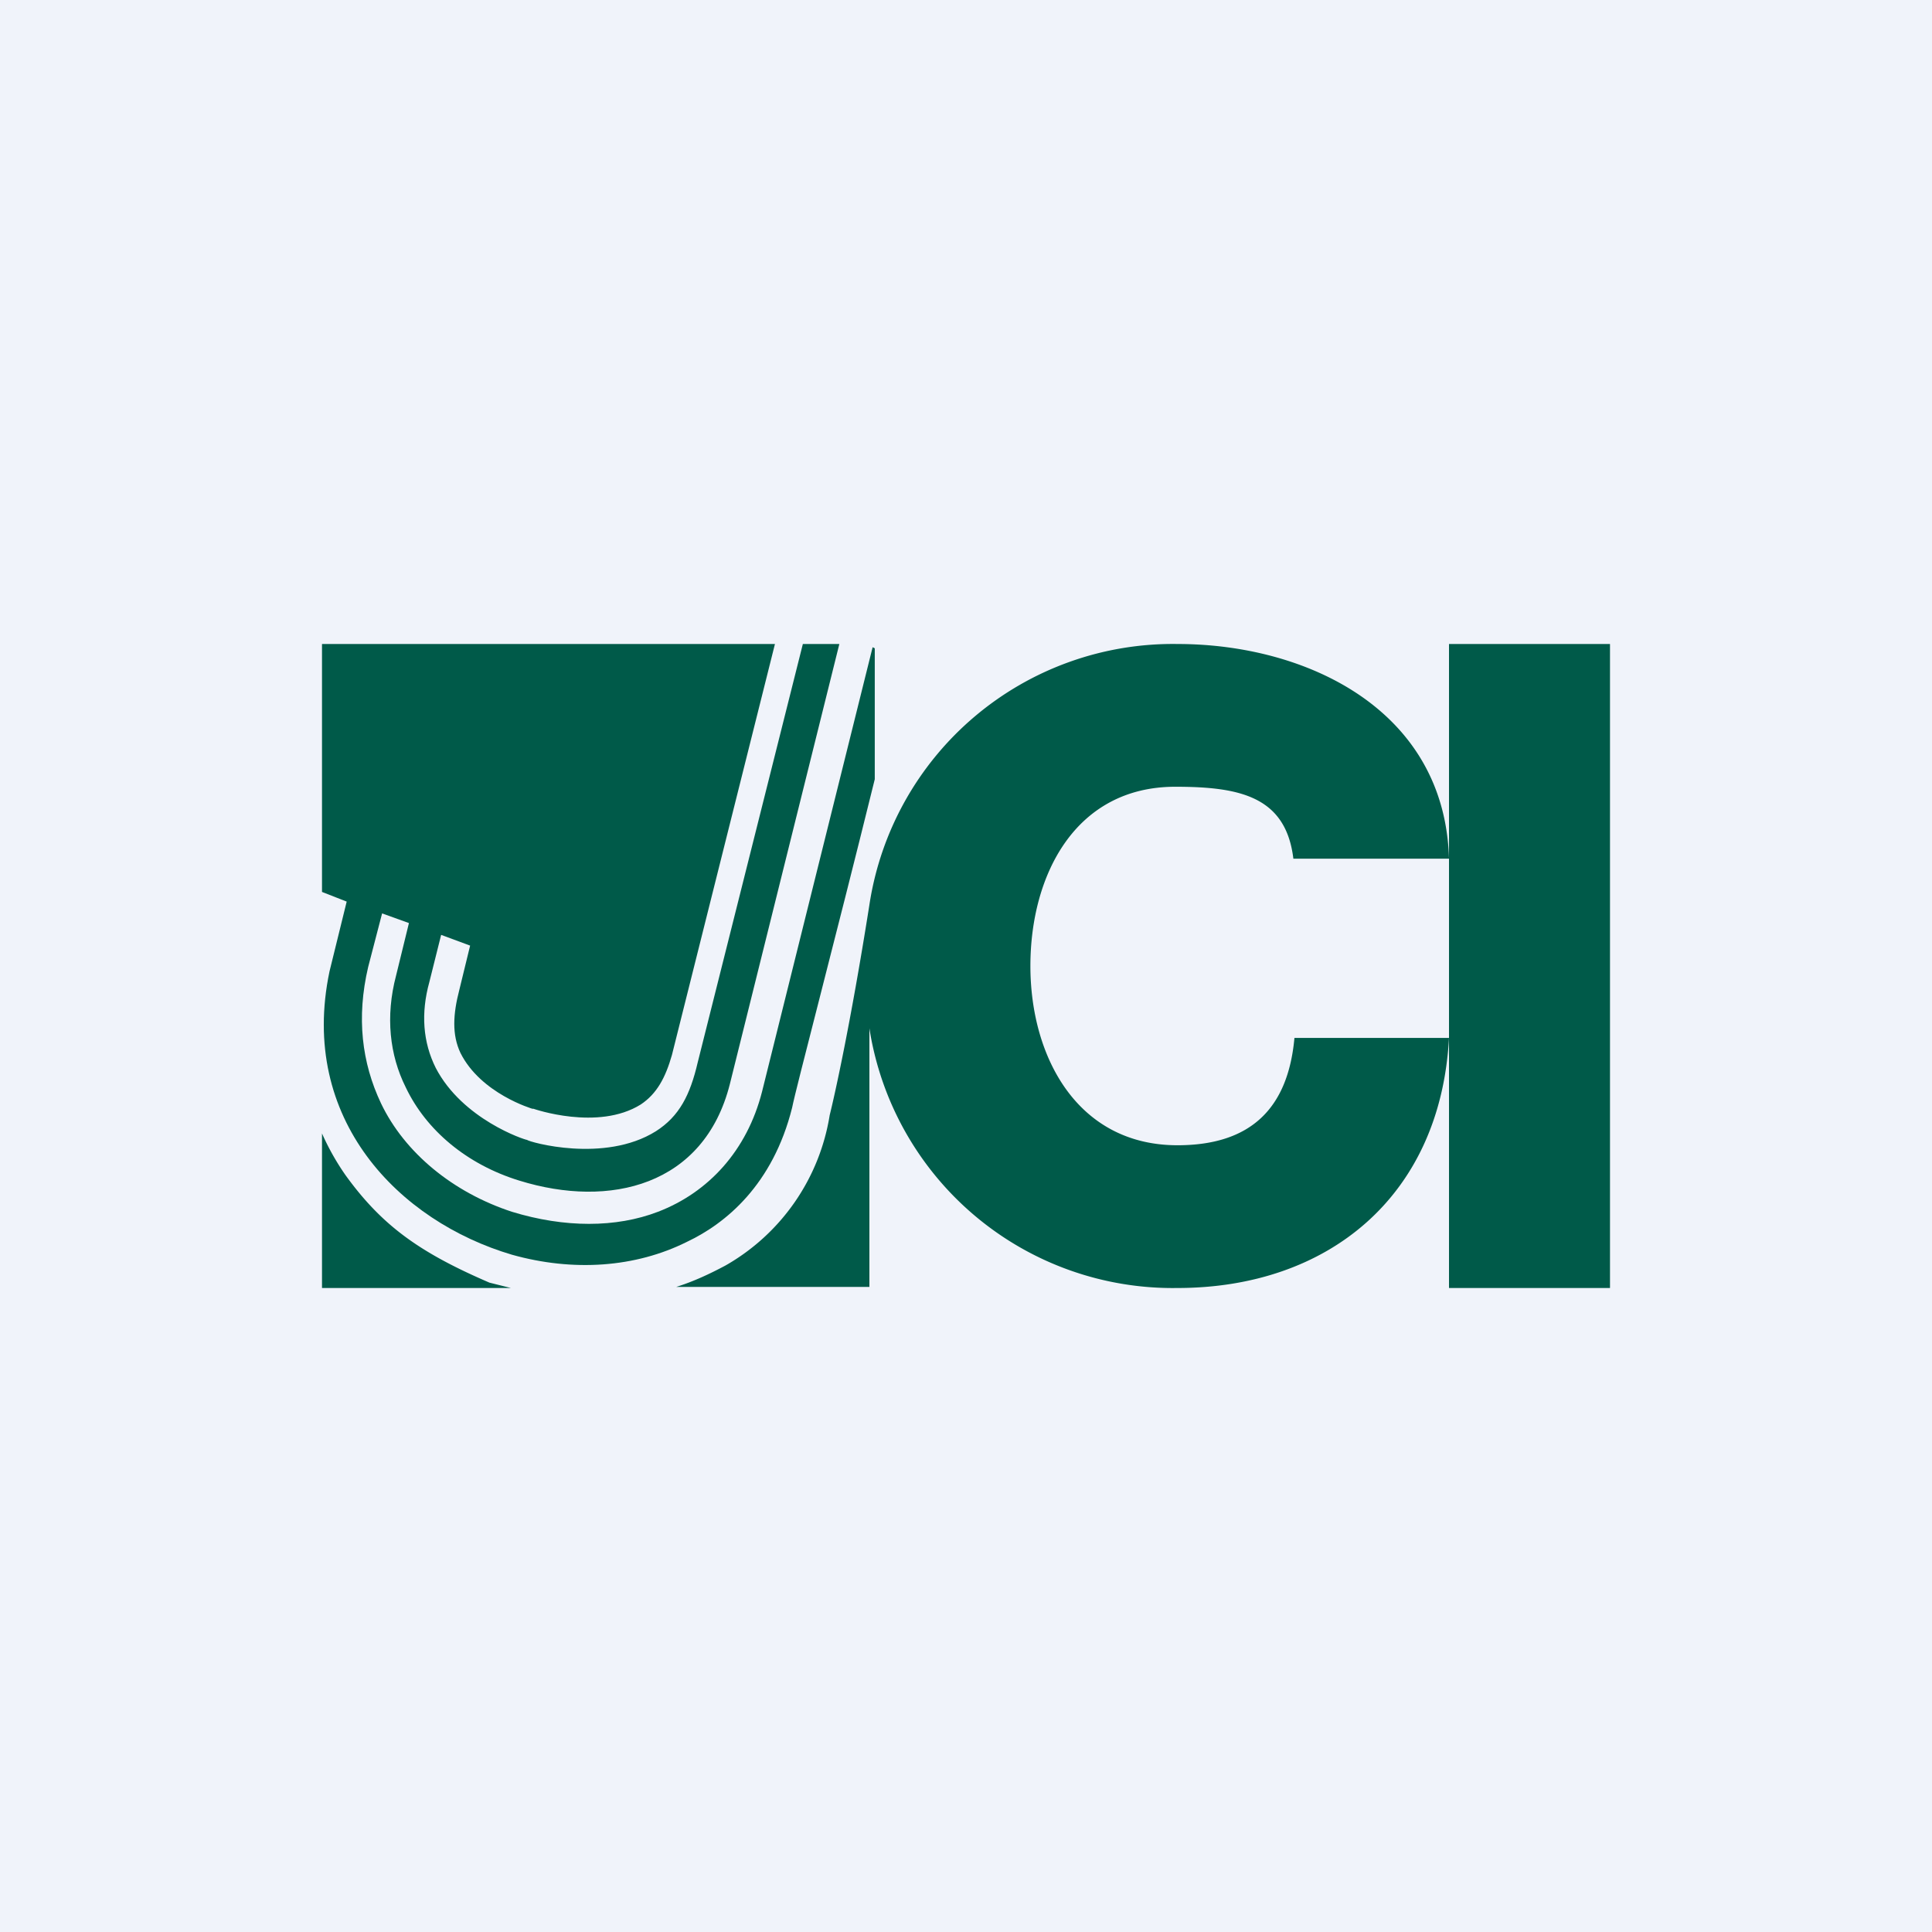
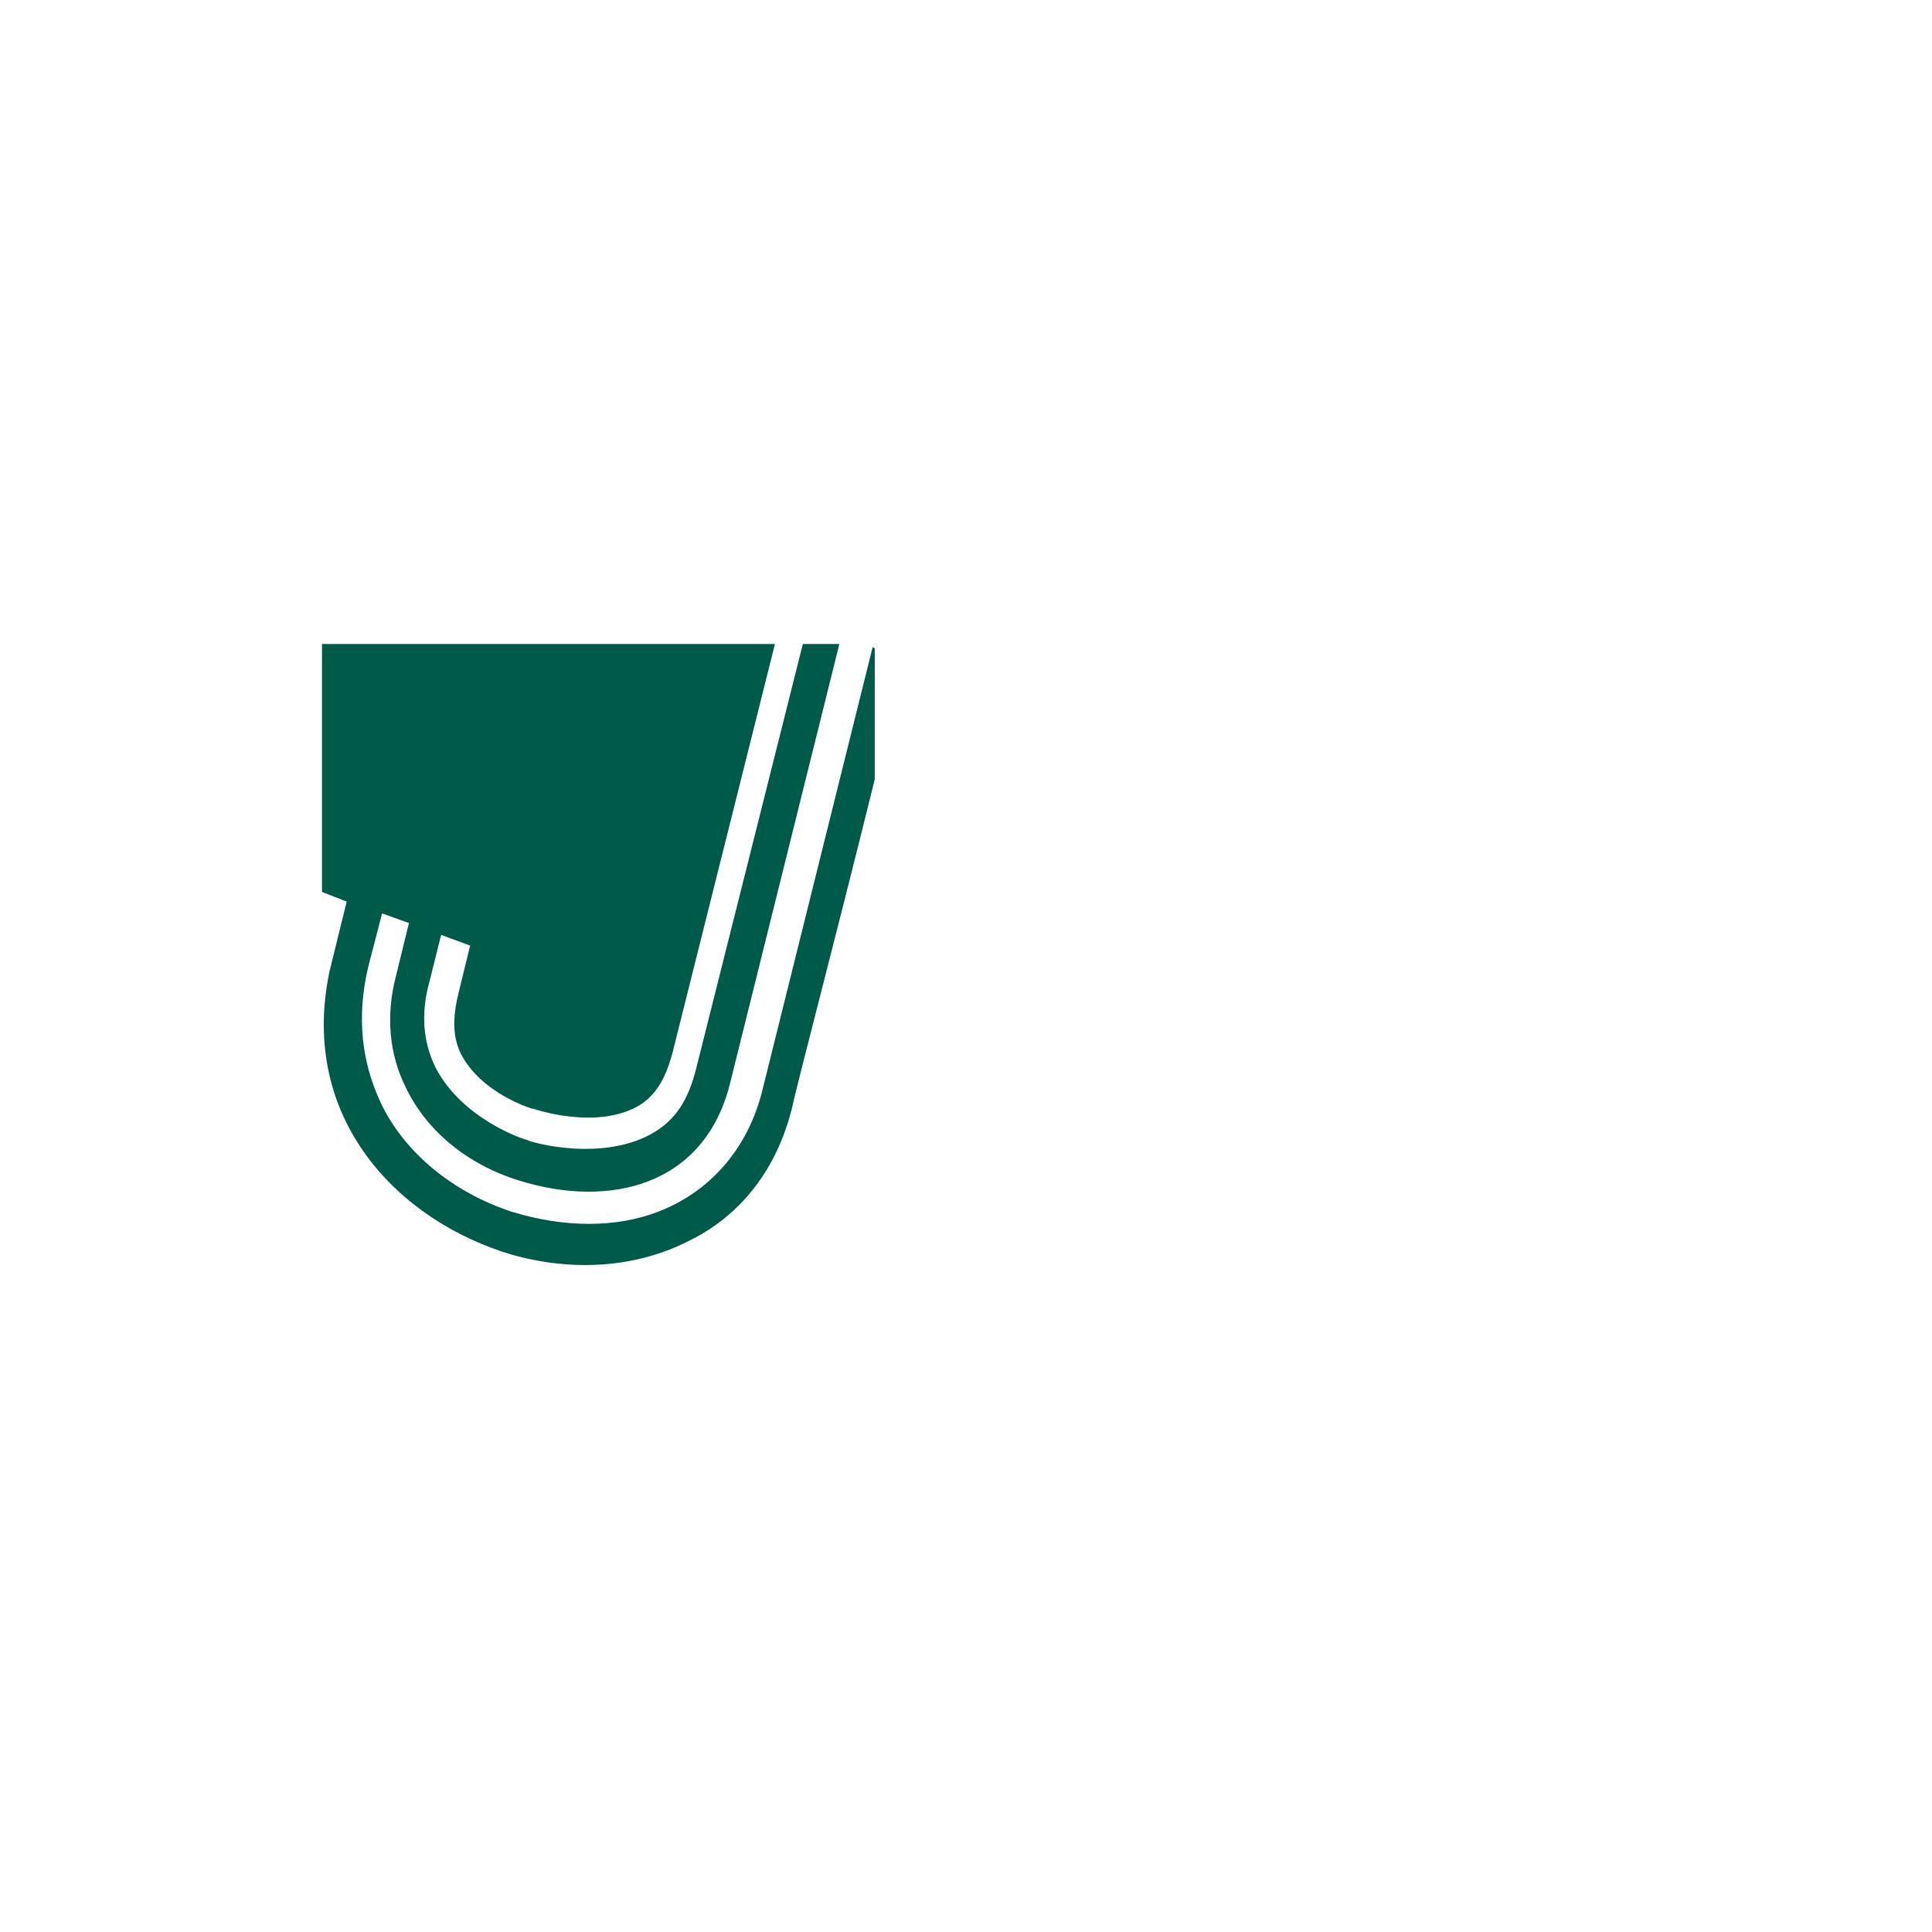
<svg xmlns="http://www.w3.org/2000/svg" width="18" height="18" viewBox="0 0 18 18">
-   <path fill="#F0F3FA" d="M0 0h18v18H0z" />
-   <path d="M13.5 6H15v6h-1.5V6ZM10.97 10.67c-.93 0-1.37-.82-1.37-1.67s.42-1.67 1.35-1.67c.6 0 1.03.09 1.1.67h1.45c-.04-1.39-1.33-2-2.53-2A2.86 2.86 0 0 0 8.1 8.43c-.18 1.14-.33 1.8-.37 1.96a1.97 1.97 0 0 1-.97 1.4c-.15.08-.3.15-.46.2h1.8V9.58A2.86 2.86 0 0 0 10.97 12c1.4 0 2.45-.85 2.53-2.33h-1.44c-.06.66-.41 1-1.09 1ZM3.22 10.95a2.32 2.32 0 0 1-.22-.39V12h1.76l-.2-.05c-.65-.28-1-.53-1.34-1Z" fill="#005A49" />
  <path d="M8.13 6.03 7.1 10.17c-.14.55-.5.94-.97 1.12-.39.15-.87.15-1.36 0-.55-.18-1-.55-1.22-1.01-.18-.38-.23-.8-.12-1.27l.13-.5.25.09-.12.49c-.1.38-.06.74.09 1.04.19.4.57.72 1.06.87.84.26 1.72.05 1.96-.9L7.82 6h-.34L6.5 9.9c-.07.3-.17.5-.39.64-.48.3-1.18.1-1.2.08-.02 0-.6-.19-.85-.67-.12-.24-.14-.51-.06-.8l.11-.44.27.1-.1.41c-.06.23-.07.42.01.59.19.38.67.52.67.52h.01s.6.21 1-.04c.15-.1.23-.25.29-.46L7.22 6H3v2.31l.23.09-.16.65c-.29 1.38.65 2.33 1.7 2.64.57.16 1.15.12 1.63-.12.36-.17.8-.53.98-1.25.04-.2.39-1.52.77-3.06V6.04l-.02-.01Z" fill="#005A49" />
</svg>